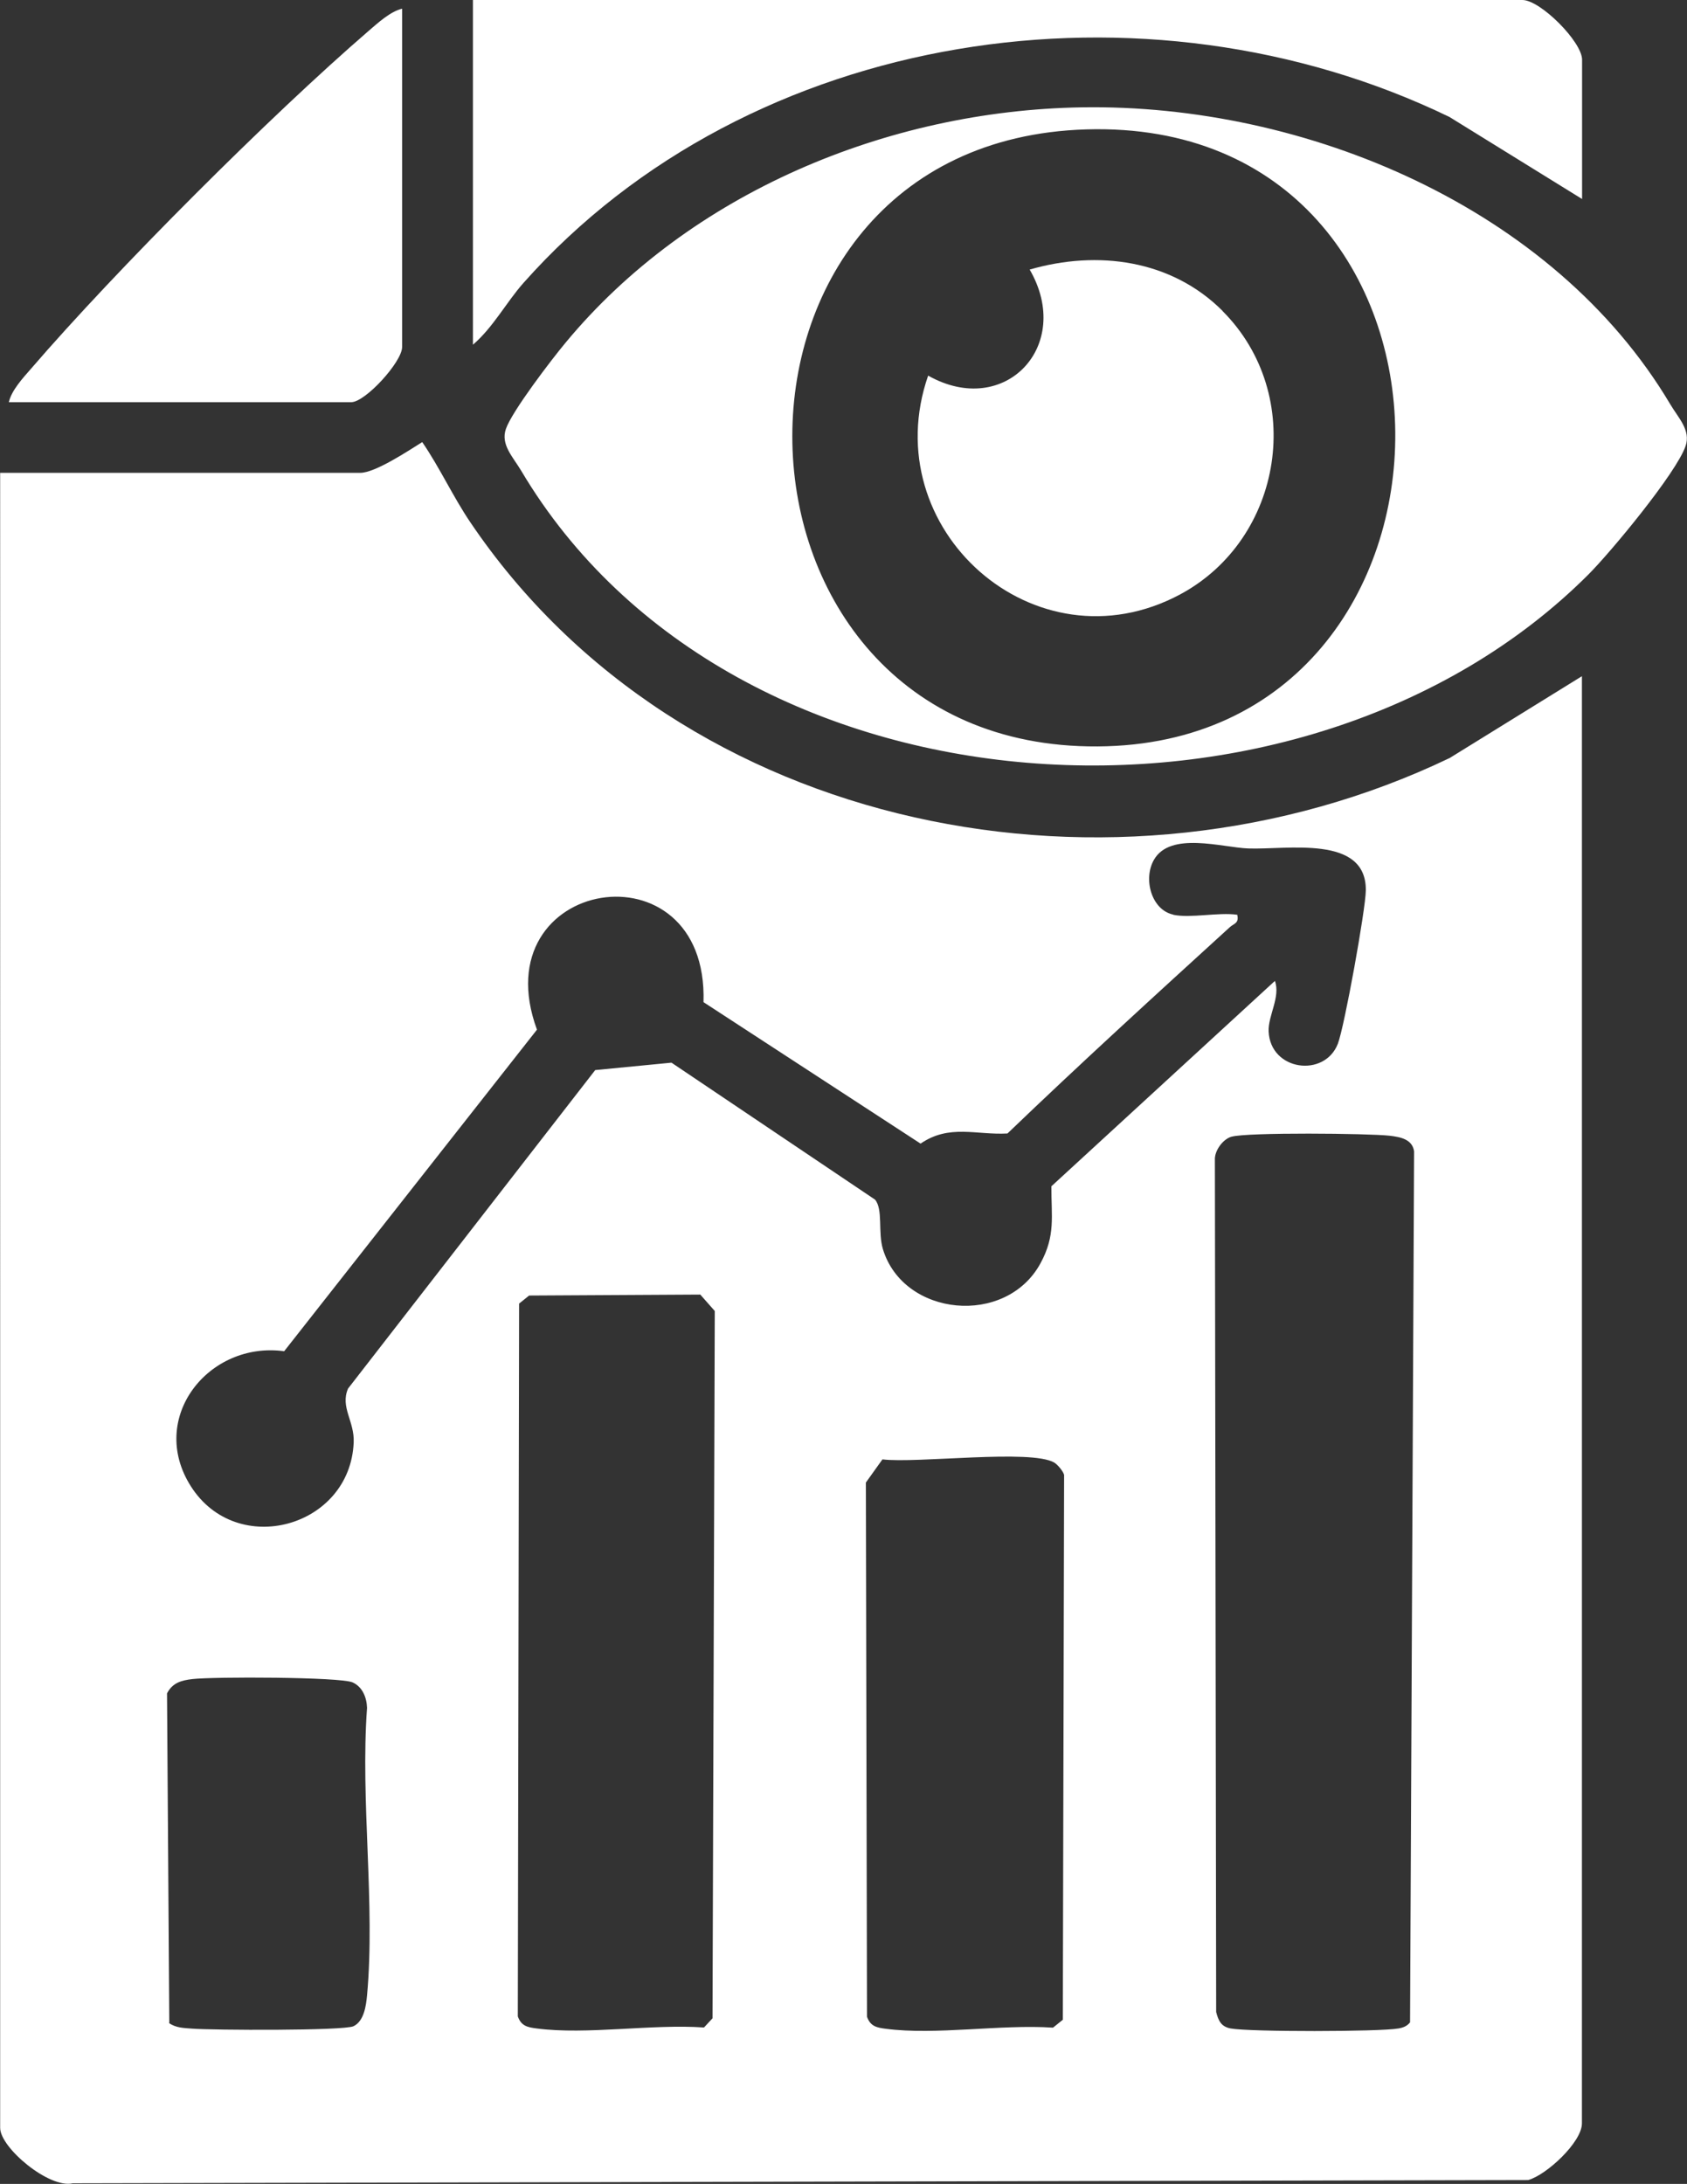
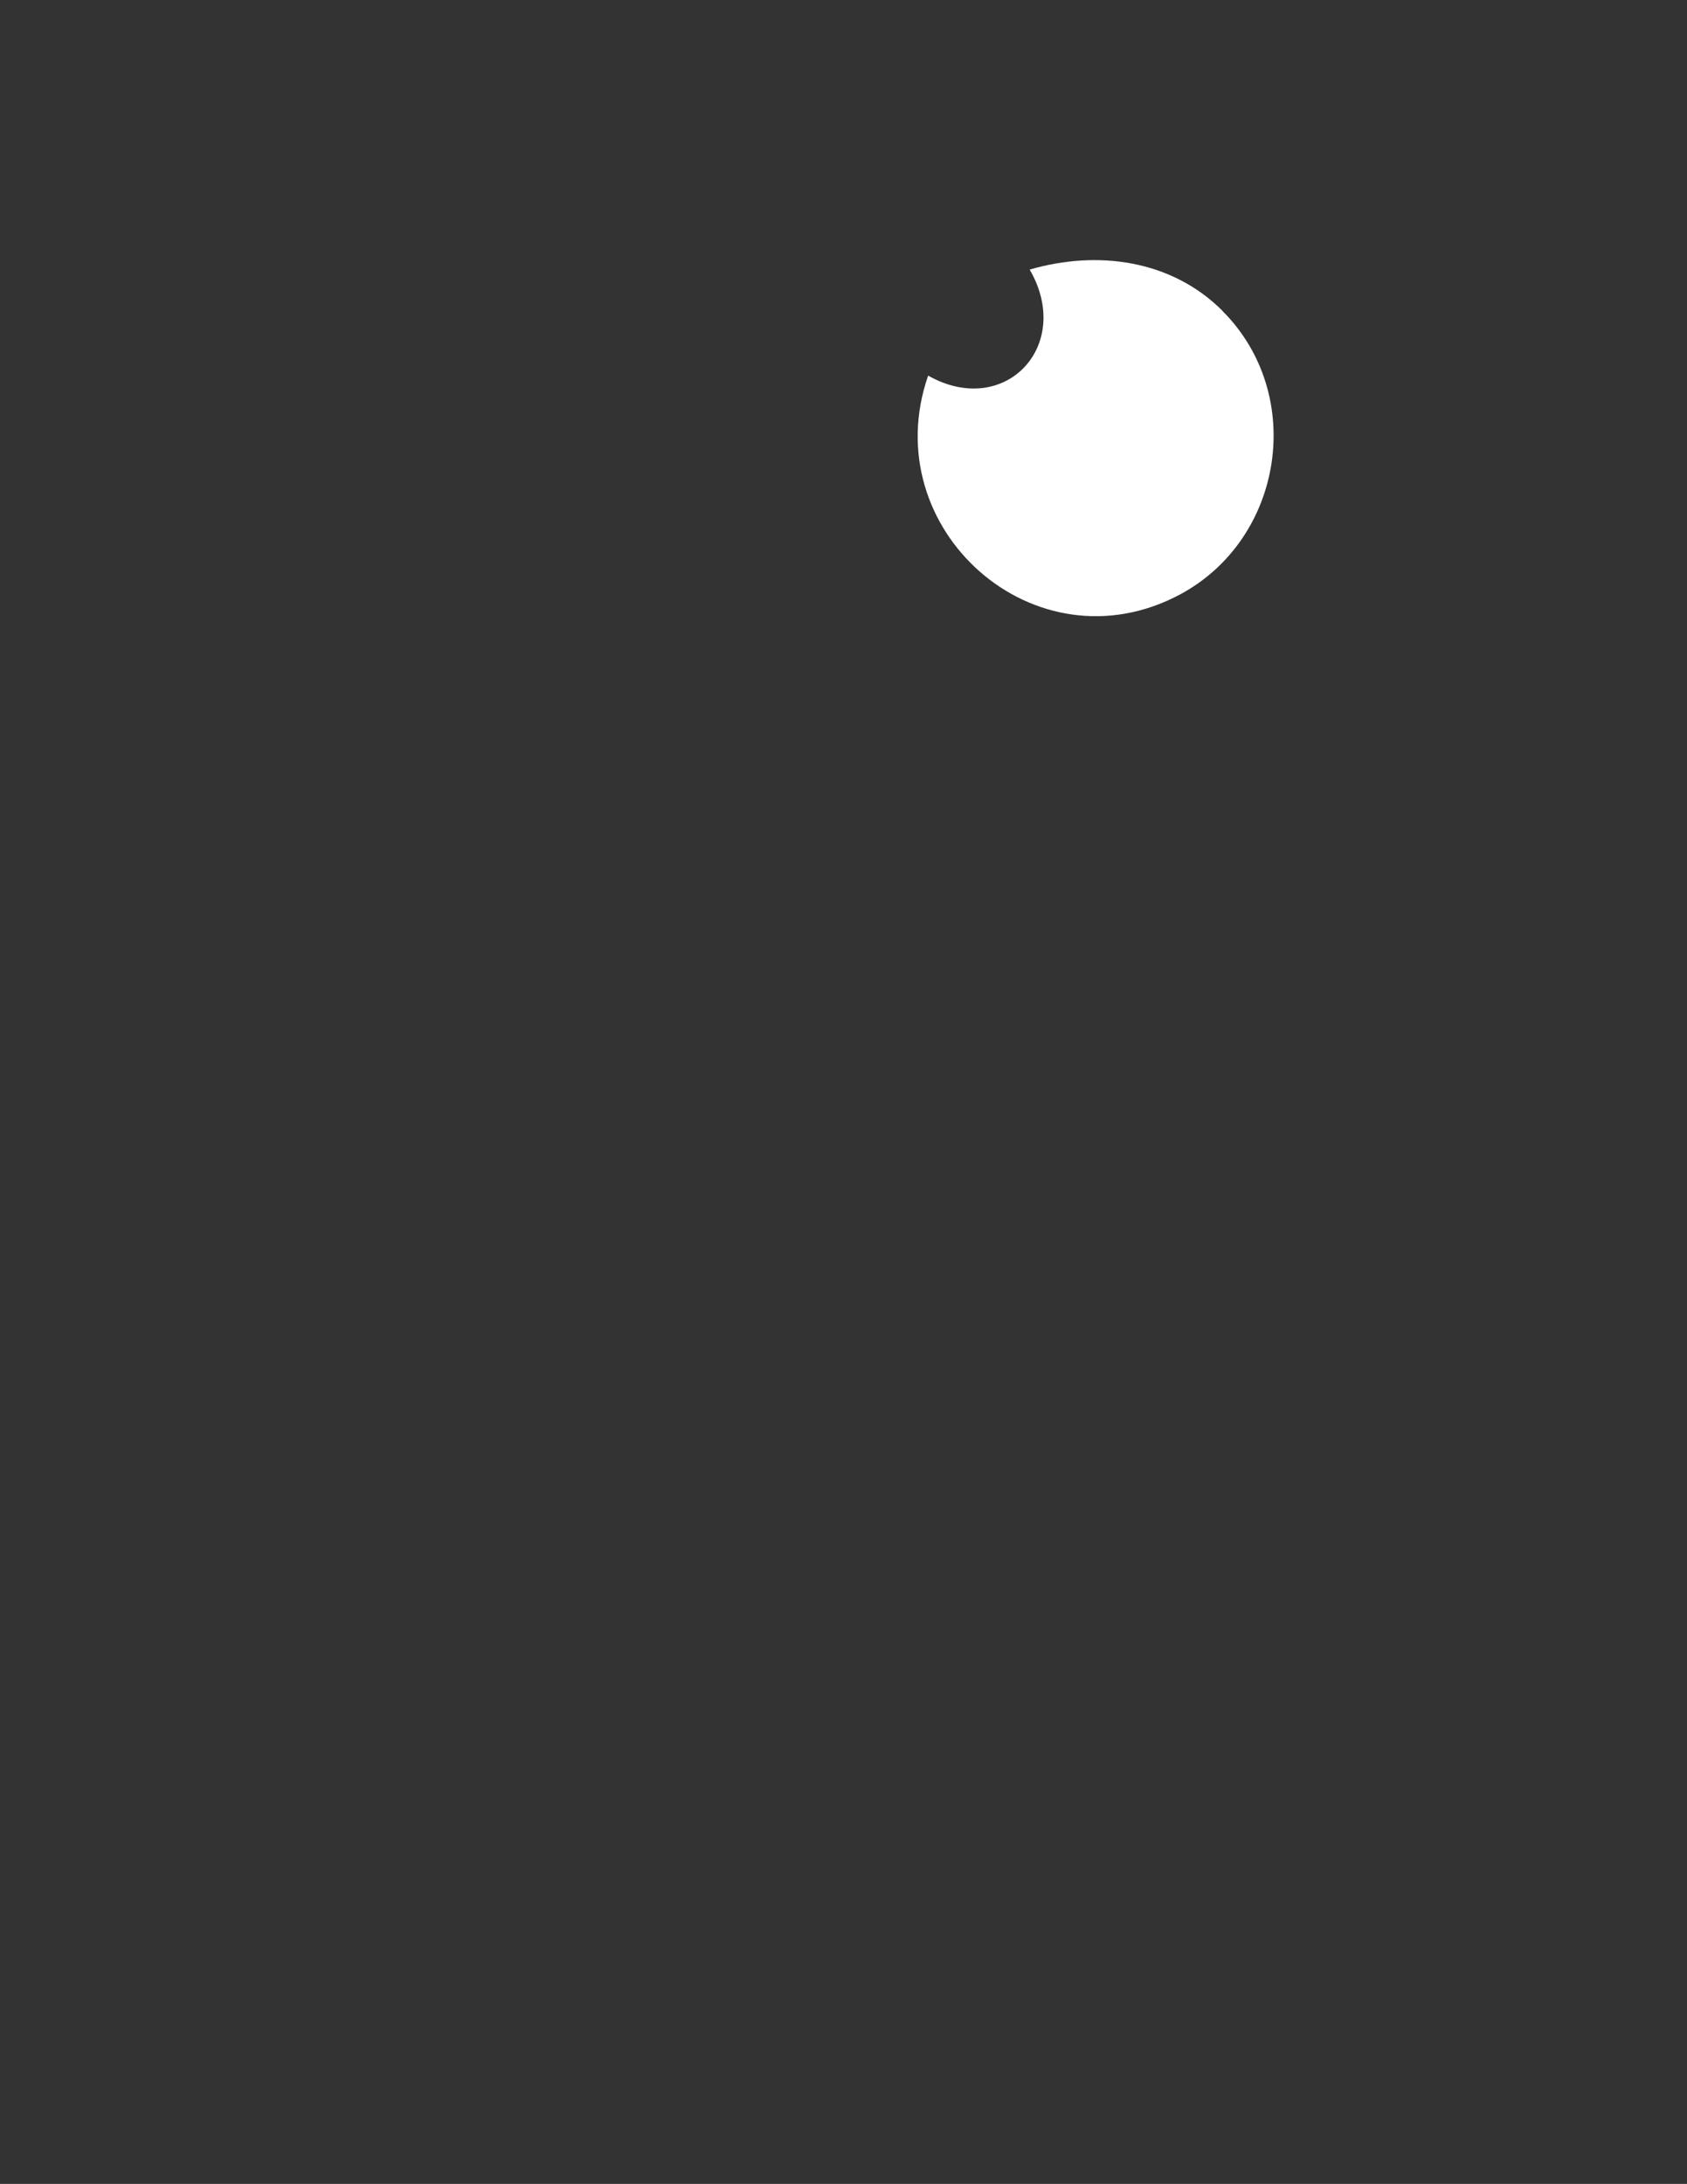
<svg xmlns="http://www.w3.org/2000/svg" id="Layer_1" data-name="Layer 1" width="104.84" height="135.7" viewBox="0 0 104.84 135.7">
  <rect x="0" y="0" width="104.84" height="135.7" fill="#333333" stroke="none" />
  <defs>
    <style>
      .cls-1 {
        fill: #fff;
      }
    </style>
  </defs>
-   <path class="cls-1" d="M98.31,42.01v89.93c0,1.16-2.19,3.2-3.34,3.52l-90.44.2c-1.47.35-4.52-2.21-4.52-3.44V29.38h22.38c.93,0,3-1.38,3.85-1.91,1.09,1.59,1.9,3.37,2.98,4.97,13.12,19.45,40.19,24.58,60.87,14.66l8.23-5.09ZM72.91,56.84c1.08.23,2.81-.17,3.98,0,.12.53-.19.53-.46.77-4.64,4.23-9.29,8.47-13.82,12.82-1.93.11-3.61-.6-5.4.63l-13.49-8.79c.31-10.07-13.83-7.77-10.35,1.71l-15.71,19.98c-4.69-.64-8.5,4.14-5.8,8.39,2.86,4.51,9.9,2.56,10.12-2.72.06-1.32-.85-2.19-.35-3.35l15.36-19.79,4.74-.46,12.65,8.51c.51.61.17,2.02.49,3.08,1.28,4.2,7.64,4.82,9.79.88.95-1.74.67-2.91.68-4.79l13.89-12.76c.36.99-.43,2.16-.39,3.14.11,2.45,3.47,2.89,4.3.77.41-1.06,1.73-8.36,1.74-9.54.03-3.47-4.89-2.51-7.31-2.6-1.61-.06-4.85-1.08-5.86.71-.68,1.19-.15,3.11,1.2,3.4ZM76.53,70.63c-.53.15-1.06.87-1.03,1.44l.08,52.95c.14.54.31.91.9,1.02,1.18.22,9.25.21,10.43,0,.29-.05.53-.14.72-.38l.25-54.12c-.11-.76-.86-.89-1.51-.97-1.32-.15-8.86-.22-9.83.06ZM32.87,80.51l-.61.49-.08,44.29c.21.6.61.68,1.17.75,3.11.41,7.18-.29,10.4-.06l.53-.57.14-43.95-.9-1.02-10.65.06ZM54.84,90.68l-1.03,1.44.07,33.19c.21.6.61.68,1.17.75,3.1.41,7.18-.29,10.39-.07l.61-.49.08-33.86c-.07-.24-.4-.63-.61-.76-1.43-.85-8.55.06-10.67-.2ZM10.5,125.7c.43.31.93.31,1.43.35,1.25.1,9.44.14,10.04-.15.65-.31.78-1.27.84-1.91.52-5.67-.42-12.11,0-17.87-.02-.64-.28-1.3-.89-1.58-.76-.35-8.71-.36-9.96-.21-.69.08-1.24.23-1.58.89l.14,20.46Z" />
-   <path class="cls-1" d="M67.22,6.67c13.88-.23,29.31,6.21,36.58,18.45.51.86,1.29,1.62.95,2.6-.58,1.68-4.64,6.58-6.04,7.98-17.69,17.68-53.19,15.66-66.32-6.45-.51-.86-1.29-1.62-.95-2.6.38-1.1,2.85-4.33,3.71-5.36,7.72-9.32,20.03-14.42,32.06-14.62ZM67.5,8.04c-24.87.75-24.05,38.49.71,38.34s24.81-39.11-.71-38.34Z" />
-   <path class="cls-1" d="M98.31,12.36l-8.23-5.09C71.24-1.86,46.62,1.72,32.54,17.57c-1.09,1.23-1.89,2.77-3.15,3.85V0h65.22c1.12,0,3.71,2.6,3.71,3.71v8.65Z" />
-   <path class="cls-1" d="M24.99.55v21.01c0,.93-2.29,3.43-3.16,3.43H.55c.16-.73.88-1.51,1.37-2.07C7.21,16.78,16.78,7.21,22.92,1.91c.56-.48,1.34-1.2,2.07-1.37Z" />
  <path class="cls-1" d="M75.97,19.32c5.21,5.21,3.8,14.17-2.64,17.62-9.01,4.81-18.96-4.08-15.65-13.6,4.77,2.69,9.05-1.87,6.31-6.59,4.21-1.22,8.8-.62,11.99,2.57Z" />
</svg>